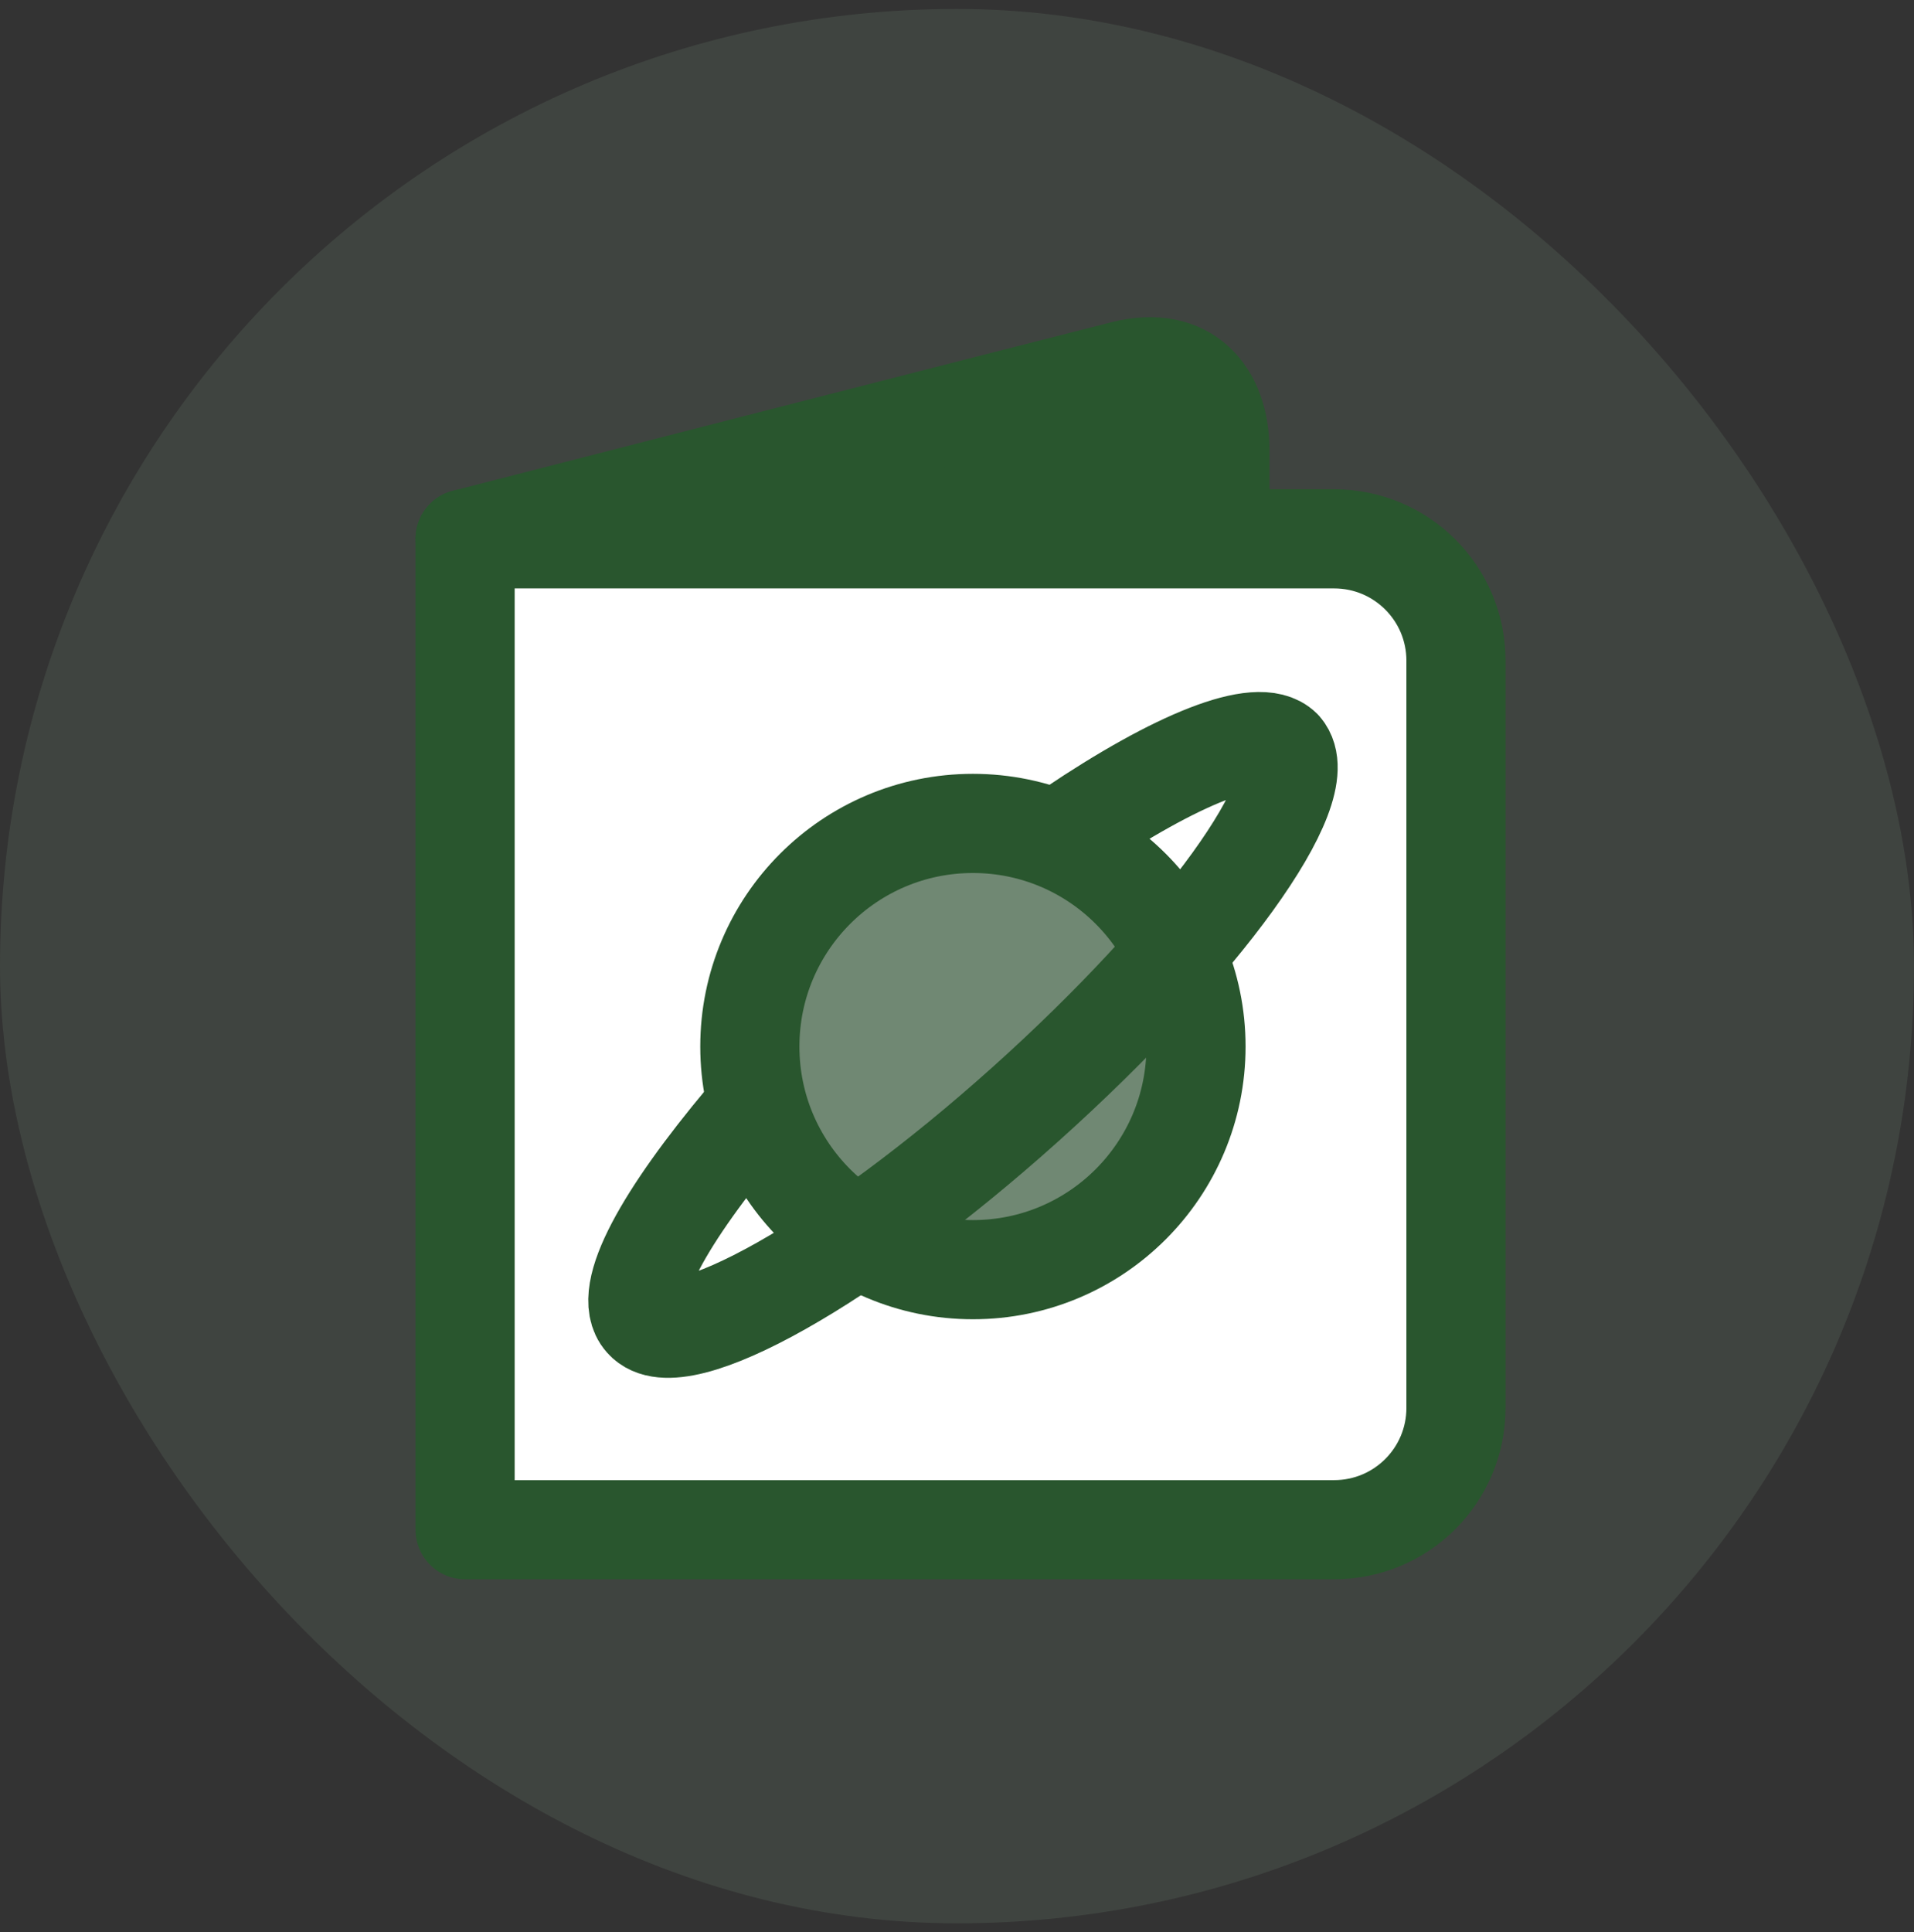
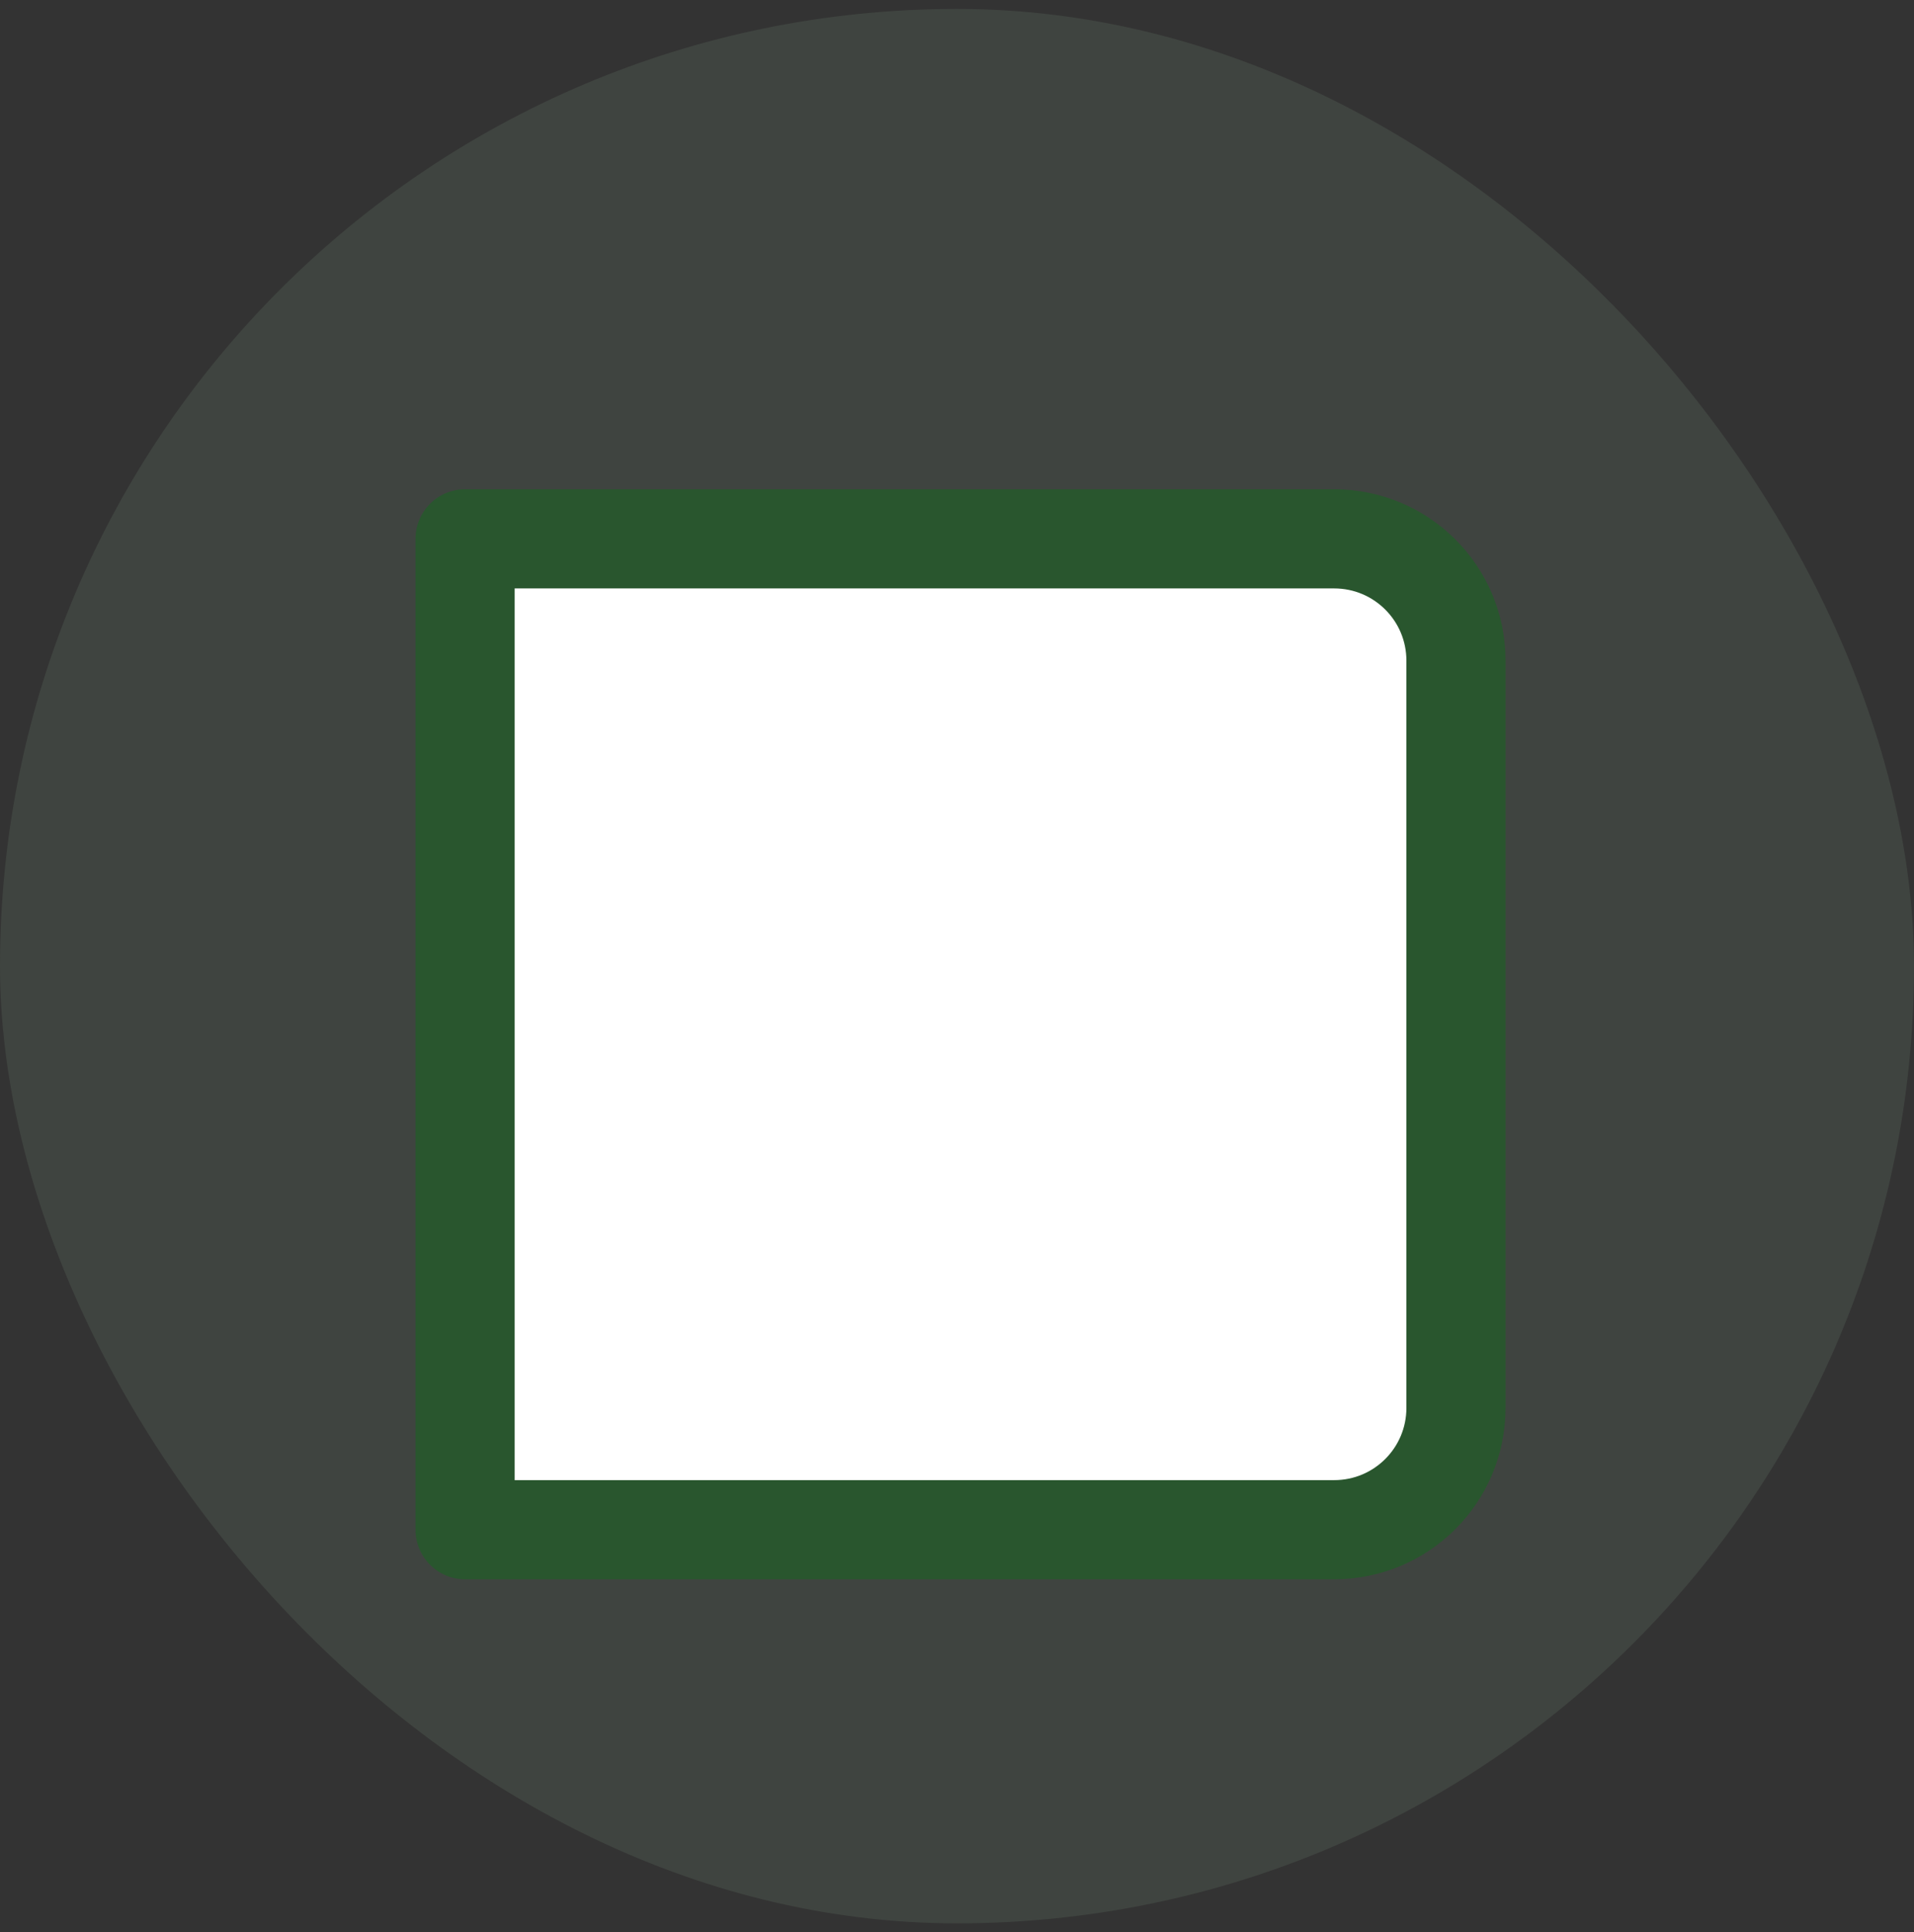
<svg xmlns="http://www.w3.org/2000/svg" width="107" height="108" viewBox="0 0 107 108" fill="none">
  <rect x="0" y="0" width="107" height="108" fill="#333333" stroke="none" />
  <g opacity="0.2">
    <rect y="0.5" width="107" height="107" rx="53.5" fill="#708873" />
  </g>
-   <path d="M68.199 30.117C68.199 30.117 68.199 28.377 68.199 25.187C68.199 21.998 66.314 19.823 62.833 20.693C59.353 21.563 26 30.117 26 30.117" fill="#29562E" />
-   <path d="M68.199 30.117C68.199 30.117 68.199 28.377 68.199 25.187C68.199 21.998 66.314 19.823 62.833 20.693C59.353 21.563 26 30.117 26 30.117" stroke="#29562E" stroke-width="5.543" stroke-miterlimit="10" stroke-linecap="round" stroke-linejoin="round" />
  <path d="M74.58 85.5H26V30.117H74.58C78.35 30.117 81.395 33.162 81.395 36.931V78.686C81.395 82.455 78.35 85.5 74.58 85.5Z" fill="white" stroke="#29562E" stroke-width="5.543" stroke-miterlimit="10" stroke-linecap="round" stroke-linejoin="round" />
-   <path d="M54.39 70.965C61.278 70.965 66.861 65.382 66.861 58.494C66.861 51.606 61.278 46.023 54.39 46.023C47.502 46.023 41.919 51.606 41.919 58.494C41.919 65.382 47.502 70.965 54.39 70.965Z" fill="#708873" stroke="#29562E" stroke-width="5.543" stroke-miterlimit="10" stroke-linecap="round" stroke-linejoin="round" />
-   <path d="M59.933 46.354C65.734 42.44 70.374 40.555 71.68 41.86C73.565 44.035 67.184 52.878 57.323 61.722C47.462 70.566 37.891 75.93 36.006 73.756C34.701 72.306 37.166 67.957 41.662 62.592" stroke="#29562E" stroke-width="5.543" stroke-miterlimit="10" stroke-linecap="round" stroke-linejoin="round" />
</svg>